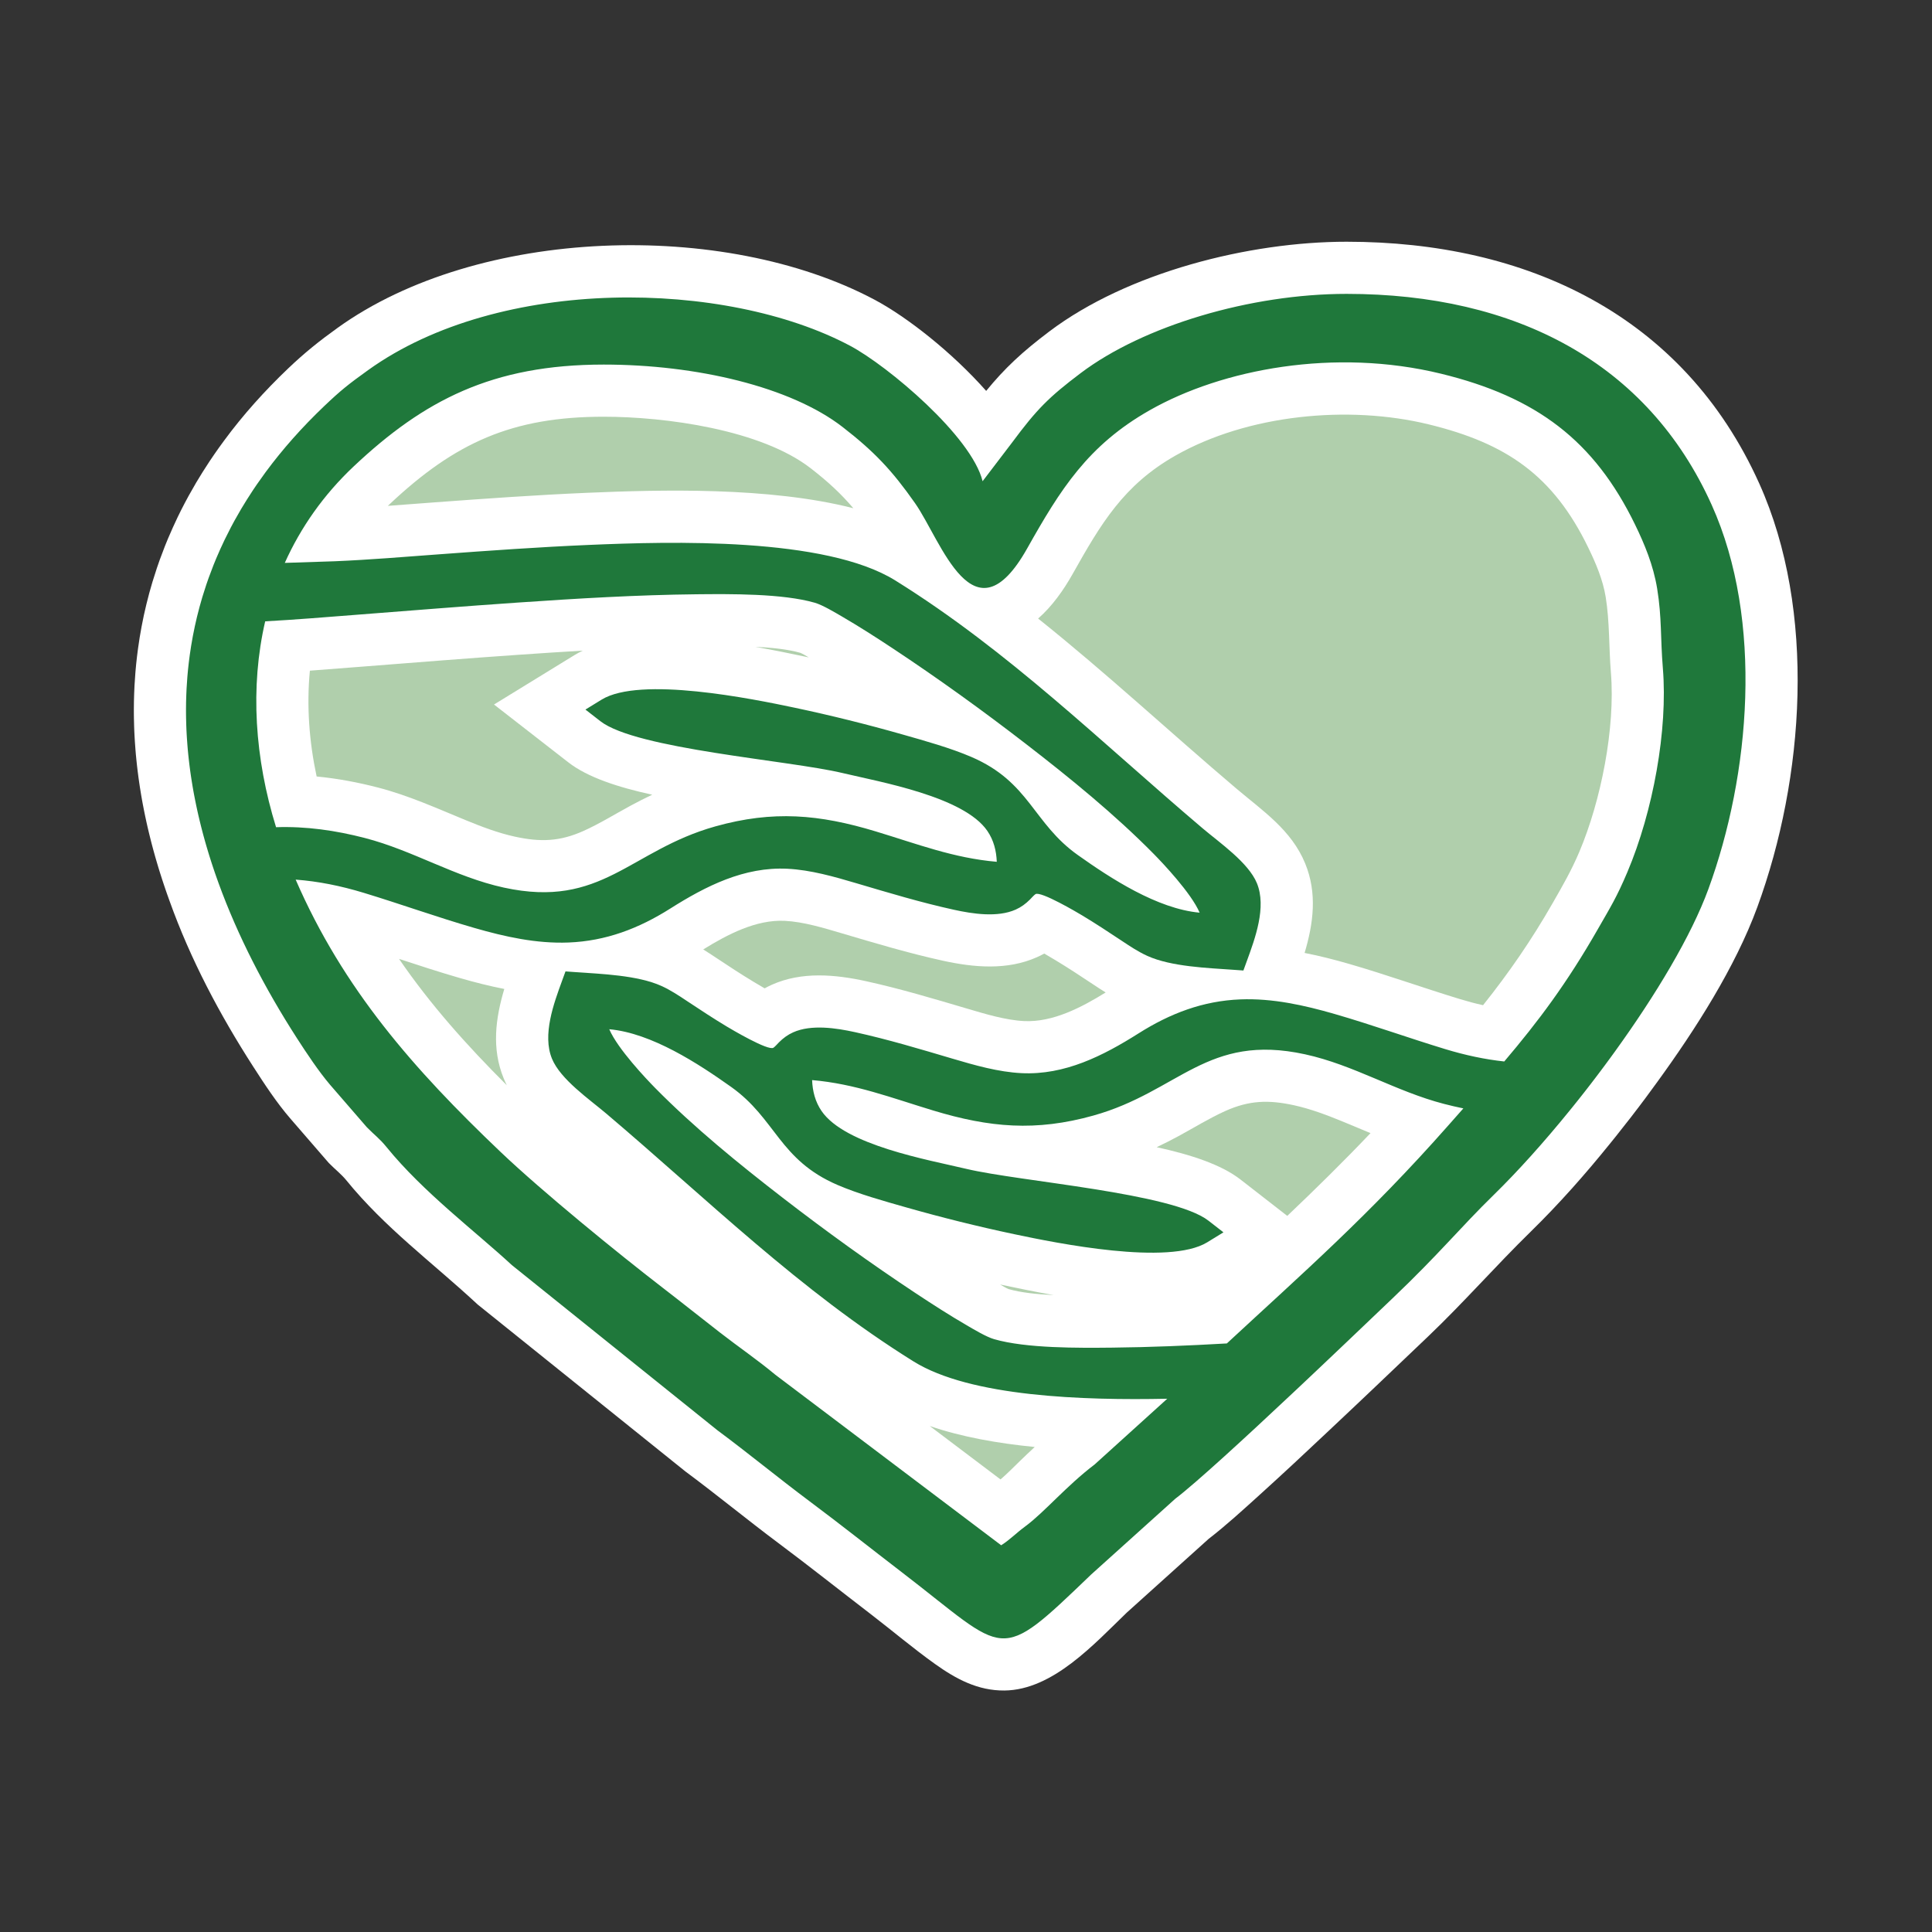
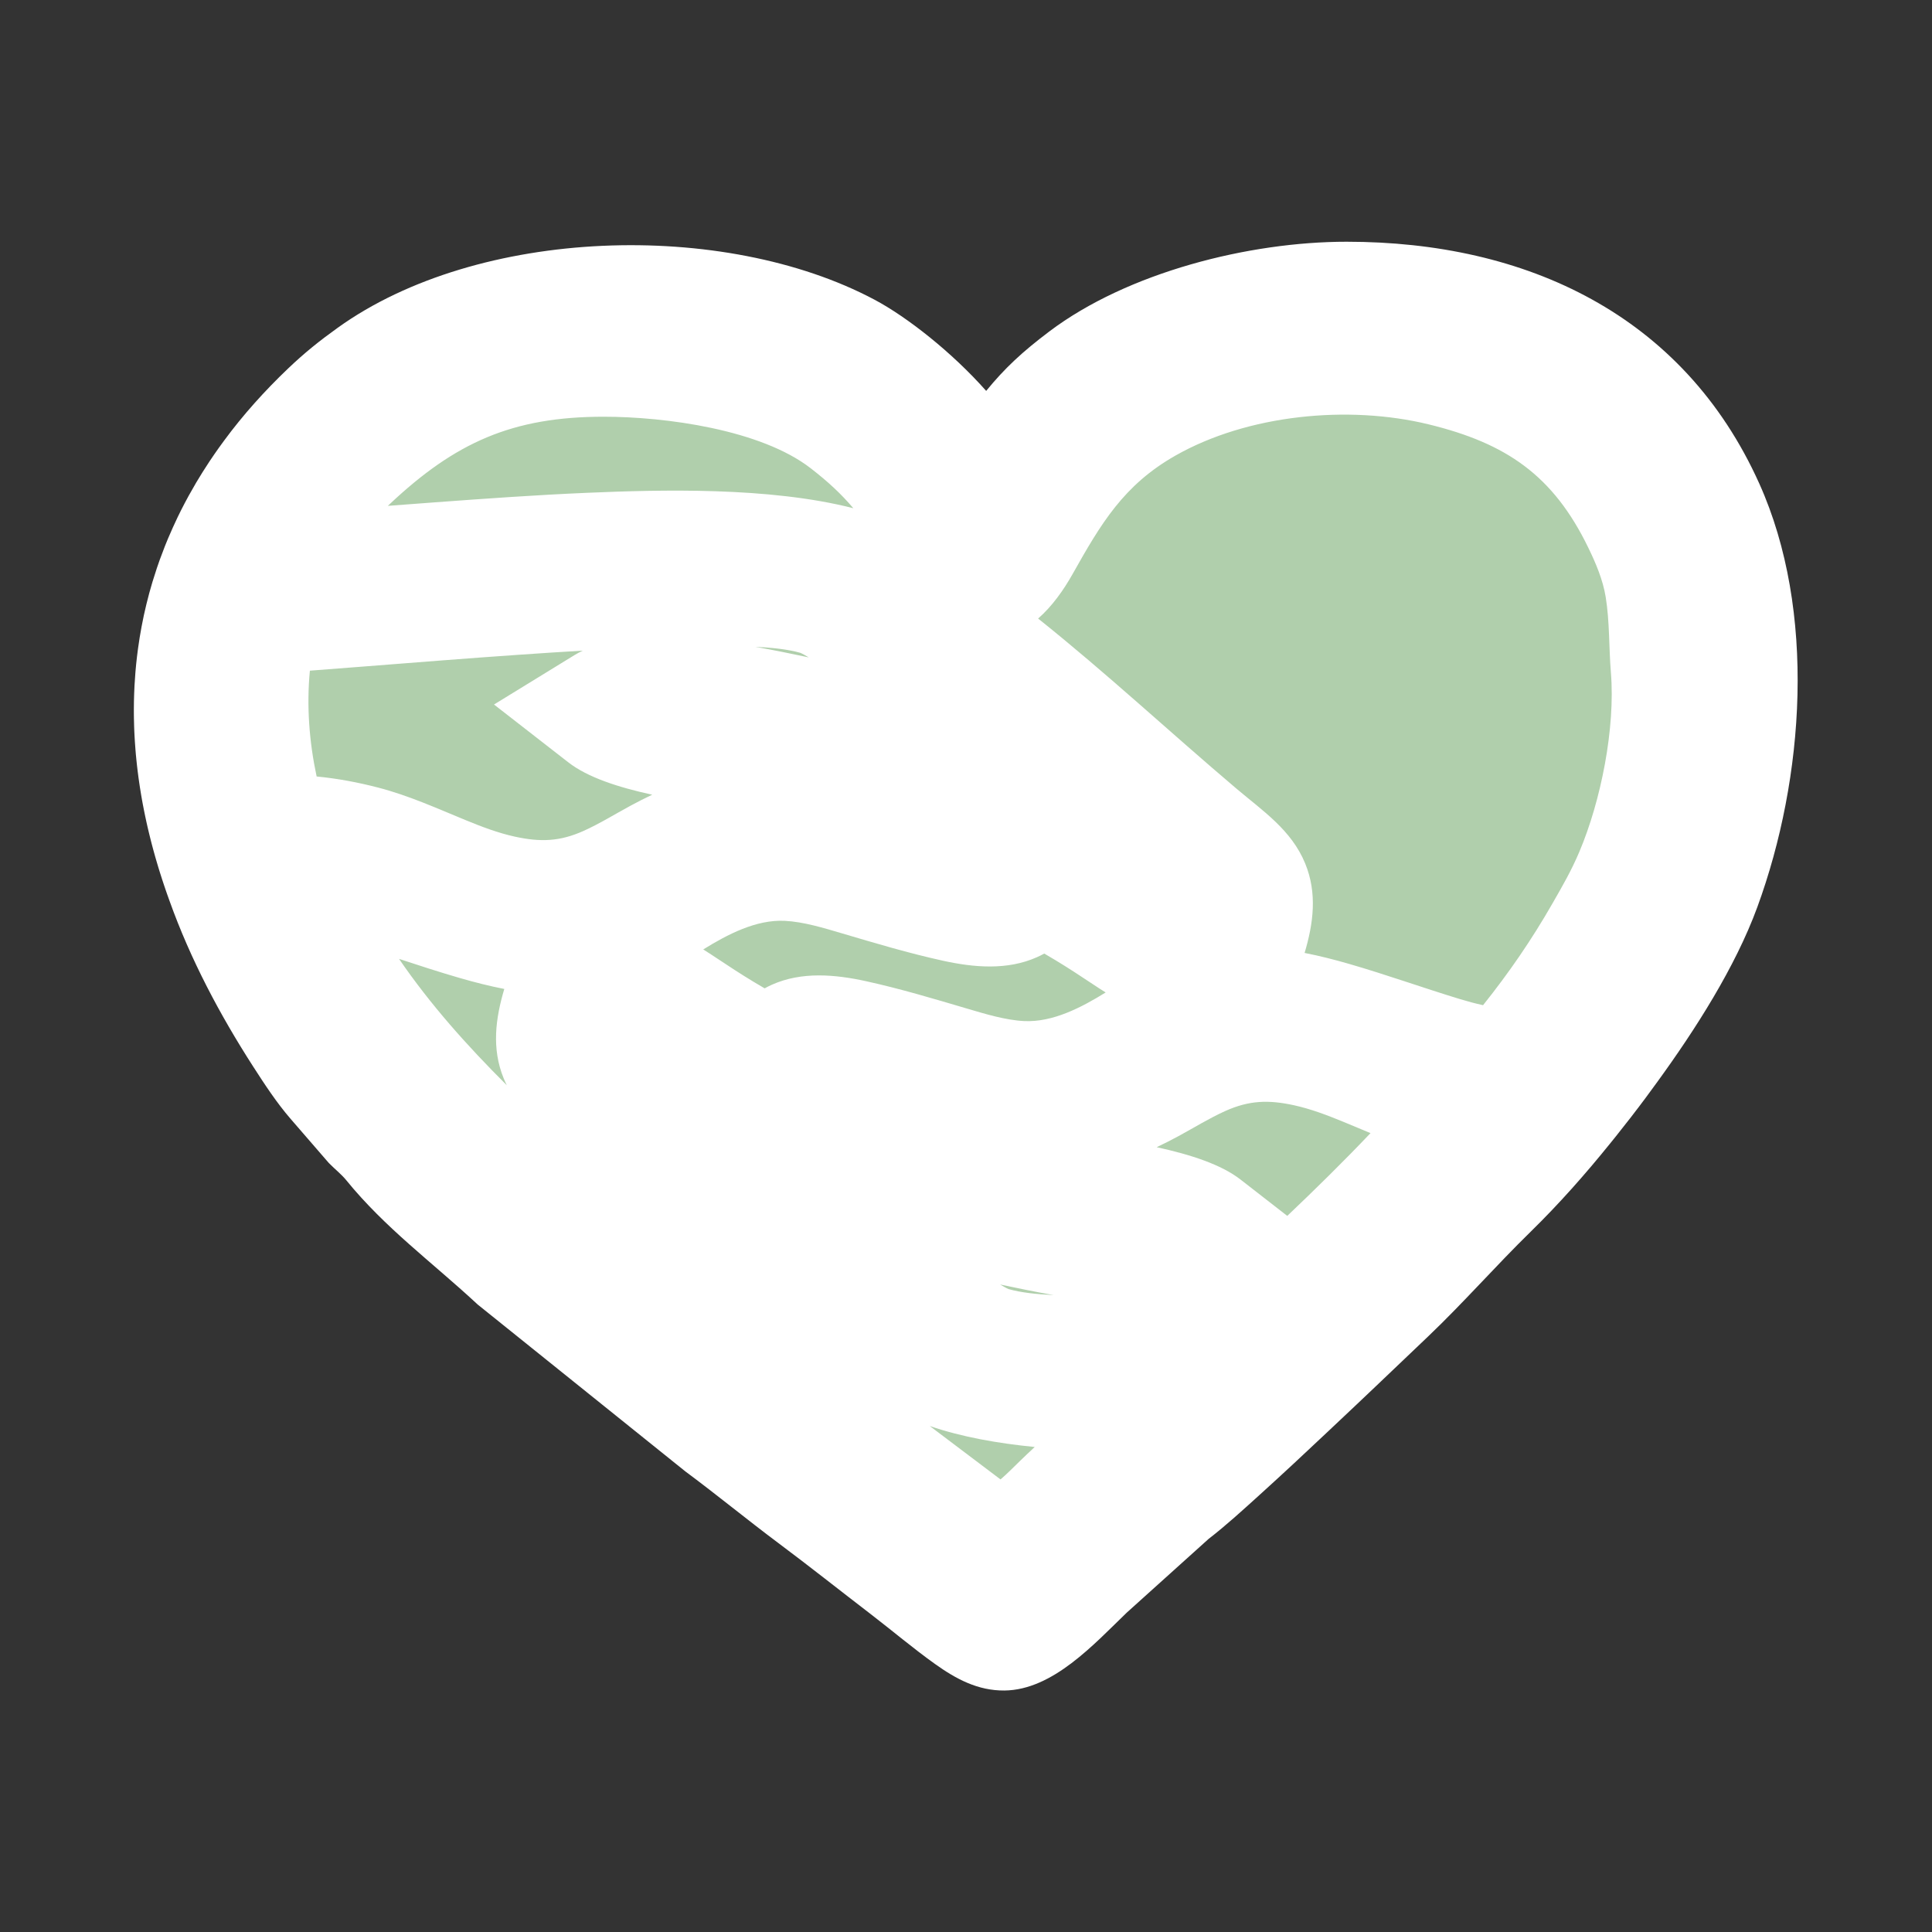
<svg xmlns="http://www.w3.org/2000/svg" xmlns:ns1="http://sodipodi.sourceforge.net/DTD/sodipodi-0.dtd" xmlns:ns2="http://www.inkscape.org/namespaces/inkscape" version="1.1" id="svg263" width="140" height="140" viewBox="0 0 140 140" ns1:docname="fachpersonal_g.svg" ns2:version="1.2.2 (732a01da63, 2022-12-09)">
  <rect x="0" y="0" width="140" height="140" fill="#333333" stroke="none" />
  <defs id="defs267" />
  <ns1:namedview id="namedview265" pagecolor="#ffffff" bordercolor="#000000" borderopacity="0.25" ns2:showpageshadow="2" ns2:pageopacity="0.0" ns2:pagecheckerboard="0" ns2:deskcolor="#d1d1d1" showgrid="false" ns2:zoom="9.6281244" ns2:cx="60.707566" ns2:cy="53.281406" ns2:window-width="5120" ns2:window-height="2054" ns2:window-x="-11" ns2:window-y="-11" ns2:window-maximized="1" ns2:current-layer="g271">
    <ns2:page x="0" y="0" id="page269" width="140" height="140" />
  </ns1:namedview>
  <g id="g271" ns2:groupmode="layer" ns2:label="Page 1" transform="matrix(1.333,0,0,-1.333,0,106.667)">
    <g id="g273" transform="matrix(0.1,0,0,0.1,6.862,-12.379)">
      <path d="m 46.473,454.711 c -0.414,1.269 -0.82,2.539 -1.215,3.809 l -0.644,2.097 -0.922,3.086 -0.723,2.504 -0.922,3.32 -0.621,2.325 -0.699,2.703 c -0.285,1.129 -0.559,2.254 -0.832,3.379 l -0.629,2.656 -0.539,2.375 -0.641,2.976 -0.582,2.852 -0.613,3.137 -0.367,1.98 -0.496,2.86 c -0.207,1.226 -0.406,2.449 -0.59,3.671 l -0.363,2.399 -0.328,2.324 c -0.144,1.07 -0.281,2.137 -0.414,3.207 l -0.332,2.848 -0.285,2.66 -0.242,2.484 -0.219,2.641 c -0.098,1.203 -0.184,2.41 -0.262,3.617 l -0.129,2.121 c -0.051,0.879 -0.098,1.758 -0.137,2.637 l -0.094,2.457 c -0.047,1.336 -0.078,2.668 -0.102,4.004 l -0.027,1.769 c -0.012,0.922 -0.016,1.856 -0.012,2.778 v 0.144 c 0.004,1.211 0.016,2.422 0.039,3.629 0.019,0.957 0.051,1.914 0.078,2.867 l 0.047,1.344 c 0.035,1.004 0.082,2.004 0.129,3.004 l 0.027,0.477 c 0.105,2 0.246,3.992 0.402,5.984 l 0.133,1.539 c 0.082,0.949 0.168,1.895 0.262,2.84 0.121,1.199 0.258,2.398 0.398,3.594 0.117,1 0.246,1.996 0.383,3 L 34.551,568 c 0.445,3.23 0.969,6.445 1.566,9.656 l 0.184,0.985 c 0.629,3.285 1.336,6.562 2.121,9.832 l 0.164,0.656 c 0.801,3.293 1.691,6.574 2.66,9.84 l 0.281,0.922 c 0.637,2.113 1.309,4.211 2.016,6.312 l 0.047,0.137 c 0.363,1.078 0.742,2.156 1.125,3.238 l 0.227,0.625 c 0.785,2.184 1.609,4.363 2.473,6.535 l 0.004,0.012 c 0.438,1.102 0.891,2.203 1.348,3.301 l 0.191,0.453 c 1.399,3.324 2.891,6.633 4.477,9.926 l 0.141,0.297 c 1.051,2.171 2.145,4.336 3.273,6.492 l 0.066,0.129 c 0.566,1.074 1.148,2.152 1.73,3.226 l 0.309,0.559 c 1.098,1.992 2.234,3.976 3.402,5.953 l 0.289,0.492 c 1.891,3.176 3.879,6.336 5.957,9.477 l 0.402,0.617 c 0.68,1.019 1.367,2.039 2.07,3.055 l 0.188,0.265 c 1.395,2.028 2.836,4.043 4.309,6.047 l 0.379,0.512 c 9.016,12.195 19.535,24.101 31.676,35.672 9.121,8.691 13.324,11.988 23.867,19.562 71.602,51.426 194.496,49.153 262.004,13.246 20.567,-10.937 66.074,-49.261 72.047,-73.64 l 16.125,21.16 c 13.305,17.926 19.844,24.523 37.199,37.621 34.059,25.695 92.258,43.066 144.559,43.066 91.929,0 163.703,-37.449 198.472,-114.746 28.313,-62.926 20.864,-146.883 -1.82,-208.844 -9.359,-25.554 -28.601,-57.523 -50.629,-88.05 l -0.375,-0.52 -0.375,-0.519 -0.379,-0.524 -0.082,-0.113 -0.297,-0.402 -0.375,-0.524 -0.378,-0.516 -0.379,-0.523 -0.379,-0.516 -0.383,-0.515 -0.379,-0.516 -0.379,-0.519 -0.383,-0.516 -0.379,-0.516 -0.382,-0.519 -0.028,-0.039 -0.355,-0.477 -0.383,-0.515 -0.387,-0.512 -0.383,-0.516 -0.382,-0.511 -0.196,-0.262 -0.187,-0.254 -0.383,-0.512 -0.391,-0.512 -0.386,-0.511 -0.383,-0.512 -0.36,-0.48 -0.031,-0.032 -0.383,-0.511 -0.386,-0.508 -0.387,-0.512 -0.391,-0.508 -0.386,-0.508 -0.141,-0.187 -0.25,-0.32 -0.387,-0.508 -0.39,-0.508 -0.387,-0.508 -0.387,-0.504 -0.308,-0.402 -0.086,-0.106 -0.391,-0.5 -0.391,-0.507 -0.39,-0.504 -0.391,-0.5 -0.39,-0.504 -0.086,-0.113 -0.305,-0.387 -0.391,-0.504 -0.39,-0.496 -0.391,-0.5 -0.395,-0.5 -0.39,-0.496 -0.395,-0.5 -0.39,-0.496 -0.395,-0.496 -0.394,-0.497 -0.391,-0.492 -0.395,-0.496 -0.39,-0.492 -0.395,-0.492 -0.394,-0.492 -0.395,-0.493 -0.195,-0.25 -0.195,-0.238 -0.395,-0.488 -0.391,-0.488 -0.394,-0.493 -0.398,-0.484 -0.395,-0.488 -0.391,-0.485 C 770.539,302.867 756.355,287.117 743.672,274.707 724.746,256.211 714.023,242.605 688.164,218 l -20.551,-19.594 -0.461,-0.441 -0.464,-0.438 -0.469,-0.449 -0.309,-0.297 -0.156,-0.148 -0.473,-0.449 -0.472,-0.454 -0.481,-0.453 -0.34,-0.324 -0.14,-0.133 -0.965,-0.918 -0.488,-0.464 -0.372,-0.352 -0.121,-0.113 -0.488,-0.465 -0.492,-0.469 -0.496,-0.473 -0.403,-0.382 -0.097,-0.09 -0.504,-0.477 -1.004,-0.953 -0.43,-0.414 -0.078,-0.07 -1.019,-0.969 -0.512,-0.488 -1.027,-0.977 -0.52,-0.492 -0.519,-0.492 -0.497,-0.469 -0.027,-0.023 -0.523,-0.497 -0.528,-0.5 -0.523,-0.496 -0.527,-0.504 h -0.004 l -0.528,-0.5 -0.531,-0.507 -0.531,-0.5 -0.535,-0.508 -0.024,-0.024 -0.515,-0.484 -0.536,-0.508 -0.539,-0.508 -0.539,-0.511 -0.051,-0.047 -0.488,-0.465 -0.543,-0.512 -0.543,-0.511 -1.09,-1.032 -0.55,-0.515 -0.547,-0.516 -0.547,-0.52 -0.102,-0.101 -0.449,-0.418 -0.551,-0.52 -0.55,-0.519 -0.551,-0.524 -0.133,-0.121 -0.422,-0.398 -0.551,-0.524 -0.558,-0.523 -1.11,-1.047 -0.554,-0.523 -1.118,-1.051 -0.183,-0.176 -0.375,-0.347 -0.559,-0.524 -0.558,-0.523 -0.559,-0.528 c -25.738,-24.191 -52.57,-48.875 -63.918,-57.511 L 524.598,68.109 c -51.567,-49.52 -44.883,-43.387 -102.844,1.086 -17.445,13.379 -32.527,25.418 -50.246,38.653 -17.621,13.172 -32.477,25.511 -50.211,38.687 l -111.676,89.742 c -19.355,17.93 -48.199,39.614 -68.012,64.024 -4.054,4.992 -6.55,6.551 -10.781,10.879 l -20.07,23.175 c -6.051,7.102 -12.692,17.083 -17.934,25.215 -17.797,27.641 -32.246,55.84 -42.551,84.121 l -1.293,3.61 -0.793,2.277 -0.941,2.781 -0.773,2.352" style="fill:#b0cfac;fill-opacity:1;fill-rule:evenodd;stroke:none" id="path275" />
      <path d="m 467.477,711.492 c 10.16,12.414 19.593,21.199 34.316,32.309 42.586,32.129 108.473,48.781 161.633,48.781 97.574,0 183.035,-39.68 224.324,-131.457 31.148,-69.242 24.578,-160.211 -1.055,-230.223 -11.984,-32.734 -33.871,-66.839 -54.316,-94.972 l -6.336,-8.649 -4.238,-5.644 -0.106,-0.117 -3.703,-4.844 -8.098,-10.289 -3.187,-3.953 C 793.246,285.75 778.824,269.438 763.488,254.441 744.465,235.832 727.113,215.969 707.723,197.48 L 679.43,170.52 668.754,160.395 653.625,146.125 C 641.141,134.34 628.578,122.621 615.844,111.105 607.035,103.137 597.809,94.68 588.379,87.41 L 543.914,47.359 C 526.18,30.285 503.707,5.293 477.453,5.008 462.973,4.852 451.059,11.289 439.629,19.457 427.672,27.996 416.188,37.734 404.5,46.703 387.828,59.492 371.375,72.562 354.539,85.141 337.633,97.777 321.328,111.195 304.387,123.785 l -0.43,0.317 -112.867,90.703 -0.731,0.675 c -24.179,22.399 -49.722,41.047 -70.761,66.954 -2.555,3.152 -6.16,5.984 -9.039,8.929 l -0.602,0.61 -20.629,23.828 c -7.539,8.711 -14.098,18.738 -20.332,28.422 -18.172,28.211 -34.078,58.273 -45.41,89.91 l -1.383,3.863 -0.863,2.492 -1.008,2.985 -0.777,2.351 c -0.48,1.449 -0.941,2.899 -1.391,4.356 l -0.719,2.347 -0.988,3.317 -0.797,2.761 -1,3.61 -0.684,2.558 -0.695,2.704 c -0.34,1.304 -0.66,2.617 -0.969,3.925 l -0.691,2.914 -0.606,2.684 -0.699,3.254 -0.637,3.109 -0.664,3.418 -0.422,2.289 -0.496,2.864 c -0.25,1.429 -0.477,2.863 -0.695,4.3 l -0.391,2.637 -0.332,2.324 c -0.184,1.285 -0.348,2.575 -0.5,3.868 l -0.367,3.152 -0.309,2.926 -0.277,2.855 -0.219,2.645 c -0.121,1.41 -0.219,2.824 -0.309,4.238 L 4.57,523 c -0.07,1.102 -0.129,2.199 -0.172,3.301 l -0.094,2.461 c -0.059,1.554 -0.094,3.109 -0.117,4.672 l -0.027,1.765 c -0.012,1.067 -0.016,2.125 -0.016,3.188 v 0.144 c 0,1.395 0.016,2.789 0.047,4.184 0.02,1.113 0.051,2.219 0.09,3.328 l 0.047,1.344 c 0.043,1.172 0.09,2.343 0.152,3.515 l 0.023,0.473 c 0.125,2.289 0.273,4.574 0.469,6.859 l 0.129,1.536 c 0.094,1.097 0.195,2.191 0.305,3.281 0.137,1.371 0.293,2.734 0.453,4.097 0.137,1.157 0.285,2.309 0.438,3.461 l 0.164,1.196 c 0.5,3.699 1.105,7.383 1.789,11.054 l 0.188,0.989 c 0.711,3.816 1.531,7.613 2.457,11.386 l 0.164,0.661 c 0.934,3.804 1.93,7.585 3.07,11.335 l 0.281,0.918 c 0.715,2.352 1.465,4.692 2.242,7.02 l 0.043,0.133 c 0.441,1.312 0.894,2.625 1.363,3.926 l 0.227,0.625 c 0.894,2.464 1.816,4.918 2.781,7.351 0.523,1.317 1.055,2.629 1.609,3.934 l 0.195,0.453 c 1.574,3.715 3.234,7.387 4.969,11.027 l 0.141,0.297 c 1.199,2.52 2.469,5 3.629,7.207 l 0.234,0.457 c 0.648,1.227 1.301,2.449 1.973,3.668 l 0.309,0.559 c 1.234,2.246 2.512,4.472 3.812,6.679 l 0.289,0.493 c 2.121,3.593 4.371,7.109 6.656,10.601 l 0.402,0.617 c 0.793,1.211 1.613,2.407 2.59,3.821 l 0.043,0.062 c 1.566,2.274 3.176,4.52 4.812,6.742 l 0.375,0.516 c 10.418,14.176 22.238,27.281 34.965,39.41 8.899,8.477 16.922,14.91 26.891,22.063 76.34,54.828 209.848,58.859 291.848,15.25 17.652,-9.391 42.113,-28.594 60.668,-49.567 z M 99.84,559.406 c -1.855,-19.164 -0.363,-38.652 3.664,-57.519 11.238,-1.082 22.367,-3.168 33.391,-6.024 16.707,-4.332 31.867,-11.246 47.738,-17.761 8.644,-3.547 17.519,-6.934 26.672,-8.93 13.867,-3.024 24.402,-2.672 37.34,3.141 8.64,3.882 17,9.082 25.347,13.601 3.969,2.152 7.938,4.176 11.938,6.063 -18.641,4.054 -35.164,9.484 -45.559,17.566 l -40.445,31.461 43.668,26.816 c 1.449,0.891 2.976,1.715 4.566,2.469 -11.015,-0.637 -22.023,-1.363 -33.027,-2.117 -29.367,-2.008 -58.707,-4.387 -88.059,-6.664 -9.078,-0.703 -18.156,-1.438 -27.234,-2.102 z m 242.074,12.965 c 10.125,-1.769 19.496,-3.715 27.379,-5.383 0.582,-0.125 1.16,-0.246 1.738,-0.371 -1.711,1.024 -3.39,1.985 -4.586,2.485 -6.582,1.906 -15.402,2.836 -24.531,3.269 z M 148.305,402.727 c 16.945,-24.735 36.765,-46.954 58.578,-68.692 -0.594,1.192 -1.149,2.41 -1.668,3.672 -6.688,16.293 -4.449,32.723 0.308,48.676 -8.105,1.57 -16.144,3.629 -24.156,5.941 -11.105,3.207 -22.086,6.797 -33.062,10.403 z M 436.82,148.789 475.281,119.75 c 3.731,3.195 7.418,6.992 10.766,10.223 2.594,2.507 5.191,4.984 7.824,7.418 -19.988,1.964 -39.82,5.445 -57.051,11.398 z m -123.152,259.07 c 2.395,-1.48 4.758,-3.031 7.137,-4.617 6.64,-4.418 13.308,-8.797 20.136,-12.914 1.7,-1.027 3.844,-2.32 6.106,-3.613 1.273,0.703 2.586,1.359 3.937,1.965 16.211,7.254 34.383,5.613 51.231,1.91 18.558,-4.074 36.695,-9.512 54.898,-14.891 9.688,-2.863 20.852,-6.273 30.977,-6.773 15.625,-0.77 31.238,7.441 44.34,15.551 -2.403,1.484 -4.766,3.035 -7.149,4.621 -6.633,4.418 -13.297,8.793 -20.121,12.91 -1.703,1.023 -3.851,2.32 -6.113,3.617 -1.274,-0.707 -2.586,-1.363 -3.938,-1.965 -16.211,-7.254 -34.386,-5.613 -51.23,-1.91 -18.559,4.074 -36.699,9.504 -54.902,14.891 -9.684,2.863 -20.852,6.273 -30.973,6.773 -15.625,0.77 -31.238,-7.445 -44.336,-15.555 z m 326.906,-1.898 c 8.106,-1.574 16.145,-3.633 24.153,-5.945 20.324,-5.868 40.214,-13.028 60.437,-19.18 4.102,-1.25 8.246,-2.356 12.43,-3.277 14.047,17.589 26.344,35.414 37.851,55.519 5.504,9.61 10.141,17.613 14.493,27.879 11.761,27.75 19.621,67.371 17.148,97.406 -1.121,13.602 -0.645,27.621 -2.824,41.067 -1.524,9.39 -5.356,18.379 -9.489,26.886 -19.113,39.348 -44.57,56.696 -86.742,66.985 -43.593,10.637 -98.375,5.375 -137.73,-17.008 -28.106,-15.984 -40.434,-36.953 -55.817,-64.313 -4.984,-8.867 -11.191,-17.601 -18.769,-24.242 36.89,-29.433 71.336,-61.539 107.758,-92.414 14.297,-12.113 29.922,-22.465 37.406,-40.691 6.687,-16.293 4.449,-32.723 -0.305,-48.672 z M 395.262,647.715 c -6.657,7.848 -13.637,14.328 -23.168,21.719 -27.141,21.05 -79.047,28.023 -112.516,28.023 -49.769,0 -80.762,-14.031 -116.387,-47.539 -0.324,-0.305 -0.644,-0.609 -0.964,-0.918 8.617,0.625 17.226,1.297 25.839,1.938 27.454,2.027 54.918,3.98 82.426,5.156 39.817,1.695 99.008,3.34 144.77,-8.379 z m 79.789,-421.988 c 1.719,-1.028 3.402,-1.993 4.594,-2.489 6.585,-1.91 15.402,-2.84 24.535,-3.269 -10.125,1.769 -19.496,3.715 -27.383,5.386 -0.578,0.122 -1.16,0.247 -1.746,0.372 z m 156.109,37.289 c 15.379,14.625 30.488,29.461 45.25,44.996 -4.906,2.027 -9.805,4.109 -14.777,6.152 -8.699,3.578 -17.637,6.992 -26.844,9.004 -13.867,3.02 -24.398,2.672 -37.336,-3.141 -8.644,-3.886 -17,-9.082 -25.348,-13.605 -3.972,-2.152 -7.937,-4.176 -11.941,-6.063 18.637,-4.054 35.156,-9.48 45.551,-17.562 l 25.445,-19.781" style="fill:#ffffff;fill-opacity:1;fill-rule:evenodd;stroke:none" id="path277" />
-       <path d="M 475.637,83.961 352.91,176.629 c -9.89,8.234 -19.969,15.07 -30.273,23.078 -10.907,8.465 -20.219,15.938 -31.035,24.266 -24.446,18.836 -65.485,52.289 -88.059,73.773 -47.262,44.981 -85.629,88.649 -111.434,148.074 12.196,-0.91 24.395,-3.34 37.079,-7.199 20.074,-6.109 39.906,-13.25 60.046,-19.066 16.621,-4.797 33.75,-8.598 51.161,-7.926 20.382,0.789 38.23,7.629 55.351,18.453 19.344,12.234 40.172,22.797 63.652,21.645 12.688,-0.625 25.497,-4.317 37.618,-7.903 17.672,-5.226 34.906,-10.426 52.945,-14.39 10.16,-2.231 23.695,-4.321 33.574,0.101 3.008,1.344 5.426,3.145 7.75,5.461 0.809,0.805 2.059,2.289 2.977,2.91 2.812,1.895 23.277,-10.261 25.539,-11.625 7.215,-4.355 14.179,-8.922 21.187,-13.586 4.555,-3.031 9.172,-6.109 14.168,-8.371 12.938,-5.851 32.762,-6.527 46.774,-7.527 l 5.379,-0.383 1.847,5.066 c 4.524,12.379 10.828,29.403 5.5,42.387 -4.617,11.246 -20.301,22.031 -29.511,29.836 -55.219,46.805 -105.063,96.152 -167.063,134.742 -38.07,23.696 -122.418,21.203 -166.383,19.328 -27.215,-1.16 -54.383,-3.101 -81.543,-5.105 -18.832,-1.395 -37.851,-2.98 -56.758,-3.781 l -27.203,-0.891 c 8.649,19.227 21.051,37.024 37.578,52.57 37.965,35.704 75.133,55.239 135.805,55.239 50.395,0 101.668,-12.082 129.887,-33.969 17.265,-13.391 26.89,-23.625 39.332,-41.356 14.367,-20.472 31.711,-76.656 60.98,-24.609 18.016,32.043 32.965,55.988 66.512,75.063 39.559,22.5 100.699,34 158.461,19.906 51.926,-12.672 83.27,-36.332 105.523,-82.137 5.004,-10.301 9.879,-21.863 11.969,-34.73 2.578,-15.907 1.711,-26.477 3.094,-43.285 2.746,-33.368 -5.289,-77.735 -19.301,-110.793 -5.84,-13.786 -9.097,-18.868 -15.992,-30.903 -17.004,-29.703 -32.359,-50.133 -50.93,-72.031 -10.582,1.141 -21.215,3.41 -32.203,6.754 -20.078,6.113 -39.91,13.254 -60.047,19.07 -16.621,4.797 -33.75,8.598 -51.16,7.926 -20.383,-0.793 -38.234,-7.633 -55.355,-18.457 -19.34,-12.231 -40.172,-22.797 -63.653,-21.641 -12.687,0.625 -25.492,4.317 -37.617,7.903 -17.668,5.222 -34.902,10.425 -52.941,14.39 -10.164,2.227 -23.696,4.321 -33.578,-0.101 -3.008,-1.348 -5.426,-3.149 -7.746,-5.461 -0.809,-0.809 -2.063,-2.293 -2.977,-2.91 -2.816,-1.899 -23.281,10.261 -25.539,11.625 -7.219,4.351 -14.184,8.921 -21.192,13.582 -4.554,3.035 -9.171,6.113 -14.167,8.375 -12.934,5.851 -32.758,6.523 -46.77,7.523 l -5.383,0.383 -1.847,-5.063 c -4.524,-12.382 -10.829,-29.406 -5.5,-42.386 4.621,-11.25 20.304,-22.032 29.511,-29.836 55.219,-46.805 105.067,-96.153 167.063,-134.746 30.918,-19.243 92.355,-21.215 137.902,-20.27 L 526.422,127.875 C 511.129,116.27 499.07,101.879 488.918,94.379 483.309,90.227 480.547,87.09 475.637,83.961 Z M 81.449,474.309 c -11.59,37.394 -14.184,76.16 -5.91,111.921 16.461,0.891 33,2.274 49.344,3.54 29.433,2.281 58.859,4.668 88.312,6.683 32.164,2.203 64.59,4.152 96.832,4.485 18.254,0.183 46.817,0.453 64.309,-4.61 4.219,-1.226 10.953,-5.269 14.785,-7.5 9.324,-5.422 18.461,-11.293 27.457,-17.238 24.793,-16.395 49.11,-33.942 72.625,-52.11 23.801,-18.382 48.293,-38.312 69.406,-59.742 4.598,-4.672 20.371,-21.246 24.899,-31.886 -23.063,2.078 -48.504,18.753 -66.219,31.332 -24.473,17.375 -26.055,39.625 -57.855,53.316 -11.434,4.918 -25.329,8.773 -37.309,12.184 -19.363,5.515 -39.004,10.402 -58.699,14.57 -23.18,4.902 -84.067,17.266 -105,4.41 l -8.801,-5.406 8.152,-6.34 c 19.485,-15.152 102.446,-21.219 131.551,-28.145 20.793,-4.945 66.008,-12.839 78.766,-31.457 3.496,-5.097 4.914,-10.867 5.144,-16.816 -23.437,2.016 -43.093,9.652 -65.812,16.523 -30.68,9.29 -55.738,11.524 -87.121,2.743 -46.578,-13.032 -61.676,-44.926 -115.039,-33.289 -26.532,5.785 -49.25,20.14 -75.485,26.945 -16.043,4.16 -32.023,6.426 -48.332,5.887 z M 46.473,454.711 c -0.414,1.269 -0.82,2.539 -1.215,3.809 l -0.644,2.097 -0.922,3.086 -0.723,2.504 -0.922,3.32 -0.621,2.325 -0.699,2.703 c -0.285,1.129 -0.559,2.254 -0.832,3.379 l -0.629,2.656 -0.539,2.375 -0.641,2.976 -0.582,2.852 -0.613,3.137 -0.367,1.98 -0.496,2.86 c -0.207,1.226 -0.406,2.449 -0.59,3.671 l -0.363,2.399 -0.328,2.324 c -0.144,1.07 -0.281,2.137 -0.414,3.207 l -0.332,2.848 -0.285,2.66 -0.242,2.484 -0.219,2.641 c -0.098,1.203 -0.184,2.41 -0.262,3.617 l -0.129,2.121 c -0.051,0.879 -0.098,1.758 -0.137,2.637 l -0.094,2.457 c -0.047,1.336 -0.078,2.668 -0.102,4.004 l -0.027,1.769 c -0.012,0.922 -0.016,1.856 -0.012,2.778 v 0.144 c 0.004,1.211 0.016,2.422 0.039,3.629 0.019,0.957 0.051,1.914 0.078,2.867 l 0.047,1.344 c 0.035,1.004 0.082,2.004 0.129,3.004 l 0.027,0.477 c 0.105,2 0.246,3.992 0.402,5.984 l 0.133,1.539 c 0.082,0.949 0.168,1.895 0.262,2.84 0.121,1.199 0.258,2.398 0.398,3.594 0.117,1 0.246,1.996 0.383,3 L 34.551,568 c 0.445,3.23 0.969,6.445 1.566,9.656 l 0.184,0.985 c 0.629,3.285 1.336,6.562 2.121,9.832 l 0.164,0.656 c 0.801,3.293 1.691,6.574 2.66,9.84 l 0.281,0.922 c 0.637,2.113 1.309,4.211 2.016,6.312 l 0.047,0.137 c 0.363,1.078 0.742,2.156 1.125,3.238 l 0.227,0.625 c 0.785,2.184 1.609,4.363 2.473,6.535 l 0.004,0.012 c 0.438,1.102 0.891,2.203 1.348,3.301 l 0.191,0.453 c 1.399,3.324 2.891,6.633 4.477,9.926 l 0.141,0.297 c 1.051,2.171 2.145,4.336 3.273,6.492 l 0.066,0.129 c 0.566,1.074 1.148,2.152 1.73,3.226 l 0.309,0.559 c 1.098,1.992 2.234,3.976 3.402,5.953 l 0.289,0.492 c 1.891,3.176 3.879,6.336 5.957,9.477 l 0.402,0.617 c 0.68,1.019 1.367,2.039 2.07,3.055 l 0.188,0.265 c 1.395,2.028 2.836,4.043 4.309,6.047 l 0.379,0.512 c 9.016,12.195 19.535,24.101 31.676,35.672 9.121,8.691 13.324,11.988 23.867,19.562 71.602,51.426 194.496,49.153 262.004,13.246 20.567,-10.937 66.074,-49.261 72.047,-73.64 l 16.125,21.16 c 13.305,17.926 19.844,24.523 37.199,37.621 34.059,25.695 92.258,43.066 144.559,43.066 91.929,0 163.703,-37.449 198.472,-114.746 28.313,-62.926 20.864,-146.883 -1.82,-208.844 -9.359,-25.554 -28.601,-57.523 -50.629,-88.05 l -0.375,-0.52 -0.375,-0.519 -0.379,-0.524 -0.082,-0.113 -0.297,-0.402 -0.375,-0.524 -0.378,-0.516 -0.379,-0.523 -0.379,-0.516 -0.383,-0.515 -0.379,-0.516 -0.379,-0.519 -0.383,-0.516 -0.379,-0.516 -0.382,-0.519 -0.028,-0.039 -0.355,-0.477 -0.383,-0.515 -0.387,-0.512 -0.383,-0.516 -0.382,-0.511 -0.196,-0.262 -0.187,-0.254 -0.383,-0.512 -0.391,-0.512 -0.386,-0.511 -0.383,-0.512 -0.36,-0.48 -0.031,-0.032 -0.383,-0.511 -0.386,-0.508 -0.387,-0.512 -0.391,-0.508 -0.386,-0.508 -0.141,-0.187 -0.25,-0.32 -0.387,-0.508 -0.39,-0.508 -0.387,-0.508 -0.387,-0.504 -0.308,-0.402 -0.086,-0.106 -0.391,-0.5 -0.391,-0.507 -0.39,-0.504 -0.391,-0.5 -0.39,-0.504 -0.086,-0.113 -0.305,-0.387 -0.391,-0.504 -0.39,-0.496 -0.391,-0.5 -0.395,-0.5 -0.39,-0.496 -0.395,-0.5 -0.39,-0.496 -0.395,-0.496 -0.394,-0.497 -0.391,-0.492 -0.395,-0.496 -0.39,-0.492 -0.395,-0.492 -0.394,-0.492 -0.395,-0.493 -0.195,-0.25 -0.195,-0.238 -0.395,-0.488 -0.391,-0.488 -0.394,-0.493 -0.398,-0.484 -0.395,-0.488 -0.391,-0.485 C 770.539,302.867 756.355,287.117 743.672,274.707 724.746,256.211 714.023,242.605 688.164,218 l -20.551,-19.594 -0.461,-0.441 -0.464,-0.438 -0.469,-0.449 -0.309,-0.297 -0.156,-0.148 -0.473,-0.449 -0.472,-0.454 -0.481,-0.453 -0.34,-0.324 -0.14,-0.133 -0.965,-0.918 -0.488,-0.464 -0.372,-0.352 -0.121,-0.113 -0.488,-0.465 -0.492,-0.469 -0.496,-0.473 -0.403,-0.382 -0.097,-0.09 -0.504,-0.477 -1.004,-0.953 -0.43,-0.414 -0.078,-0.07 -1.019,-0.969 -0.512,-0.488 -1.027,-0.977 -0.52,-0.492 -0.519,-0.492 -0.497,-0.469 -0.027,-0.023 -0.523,-0.497 -0.528,-0.5 -0.523,-0.496 -0.527,-0.504 h -0.004 l -0.528,-0.5 -0.531,-0.507 -0.531,-0.5 -0.535,-0.508 -0.024,-0.024 -0.515,-0.484 -0.536,-0.508 -0.539,-0.508 -0.539,-0.511 -0.051,-0.047 -0.488,-0.465 -0.543,-0.512 -0.543,-0.511 -1.09,-1.032 -0.55,-0.515 -0.547,-0.516 -0.547,-0.52 -0.102,-0.101 -0.449,-0.418 -0.551,-0.52 -0.55,-0.519 -0.551,-0.524 -0.133,-0.121 -0.422,-0.398 -0.551,-0.524 -0.558,-0.523 -1.11,-1.047 -0.554,-0.523 -1.118,-1.051 -0.183,-0.176 -0.375,-0.347 -0.559,-0.524 -0.558,-0.523 -0.559,-0.528 c -25.738,-24.191 -52.57,-48.875 -63.918,-57.511 L 524.598,68.109 c -51.567,-49.52 -44.883,-43.387 -102.844,1.086 -17.445,13.379 -32.527,25.418 -50.246,38.653 -17.621,13.172 -32.477,25.511 -50.211,38.687 l -111.676,89.742 c -19.355,17.93 -48.199,39.614 -68.012,64.024 -4.054,4.992 -6.55,6.551 -10.781,10.879 l -20.07,23.175 c -6.051,7.102 -12.692,17.083 -17.934,25.215 -17.797,27.641 -32.246,55.84 -42.551,84.121 l -1.293,3.61 -0.793,2.277 -0.941,2.781 z M 726.887,321.457 718.57,312.051 C 675.418,263.16 639.586,231.938 598.313,193.68 c -20.747,-1.184 -41.536,-2.063 -62.247,-2.278 -18.253,-0.187 -46.816,-0.457 -64.308,4.61 -4.219,1.222 -10.949,5.269 -14.785,7.5 -9.325,5.418 -18.461,11.293 -27.457,17.238 -24.789,16.395 -49.106,33.941 -72.625,52.109 -23.801,18.379 -48.293,38.309 -69.407,59.743 -4.593,4.668 -20.367,21.246 -24.898,31.886 23.062,-2.078 48.504,-18.758 66.223,-31.336 24.468,-17.371 26.05,-39.621 57.855,-53.312 11.43,-4.922 25.324,-8.777 37.305,-12.188 19.363,-5.511 39.004,-10.398 58.699,-14.566 23.184,-4.906 84.066,-17.27 105,-4.414 l 8.801,5.41 -8.153,6.336 c -19.484,15.152 -102.445,21.223 -131.546,28.145 -20.797,4.949 -66.012,12.843 -78.77,31.457 -3.492,5.101 -4.914,10.867 -5.145,16.82 23.438,-2.016 43.094,-9.652 65.817,-16.527 30.68,-9.286 55.734,-11.524 87.117,-2.743 46.582,13.035 61.676,44.93 115.039,33.289 26.531,-5.785 49.25,-20.14 75.485,-26.945 3.527,-0.91 7.05,-1.734 10.574,-2.457" style="fill:#1f783b;fill-opacity:1;fill-rule:evenodd;stroke:none" id="path279" />
    </g>
  </g>
</svg>